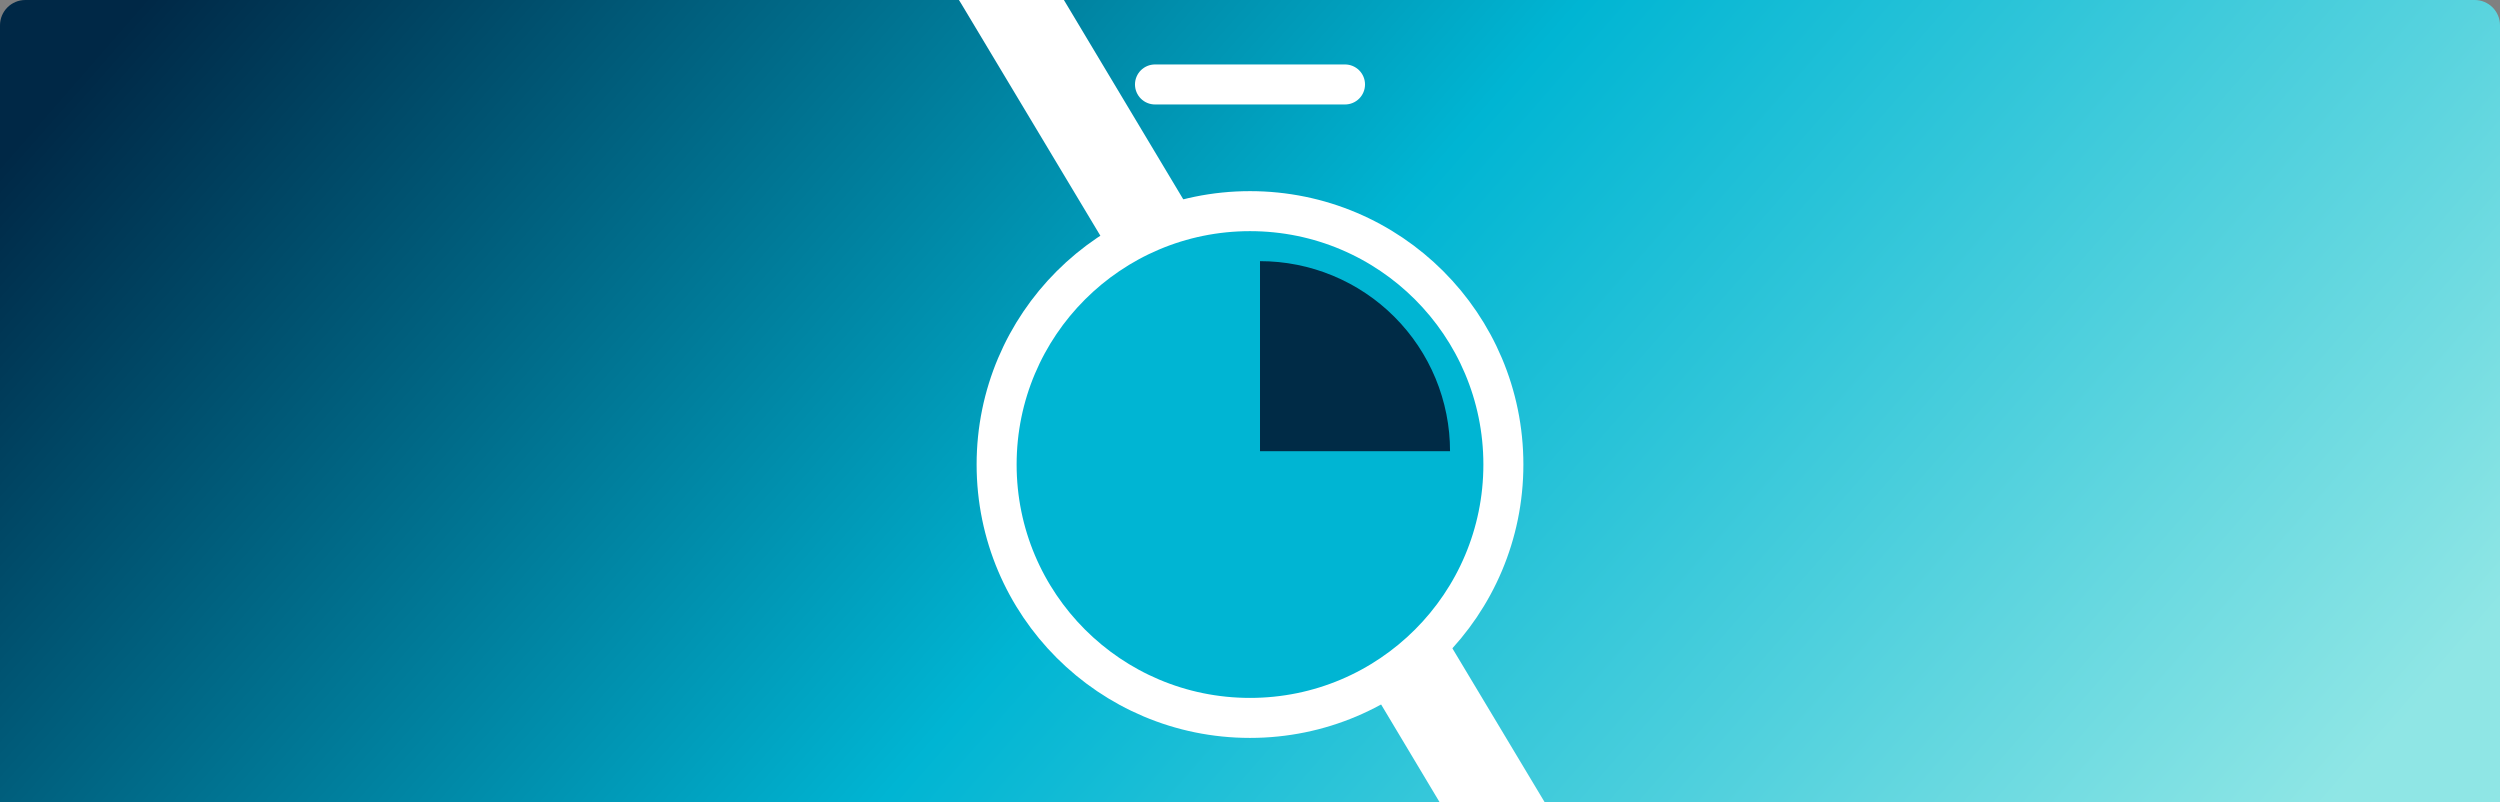
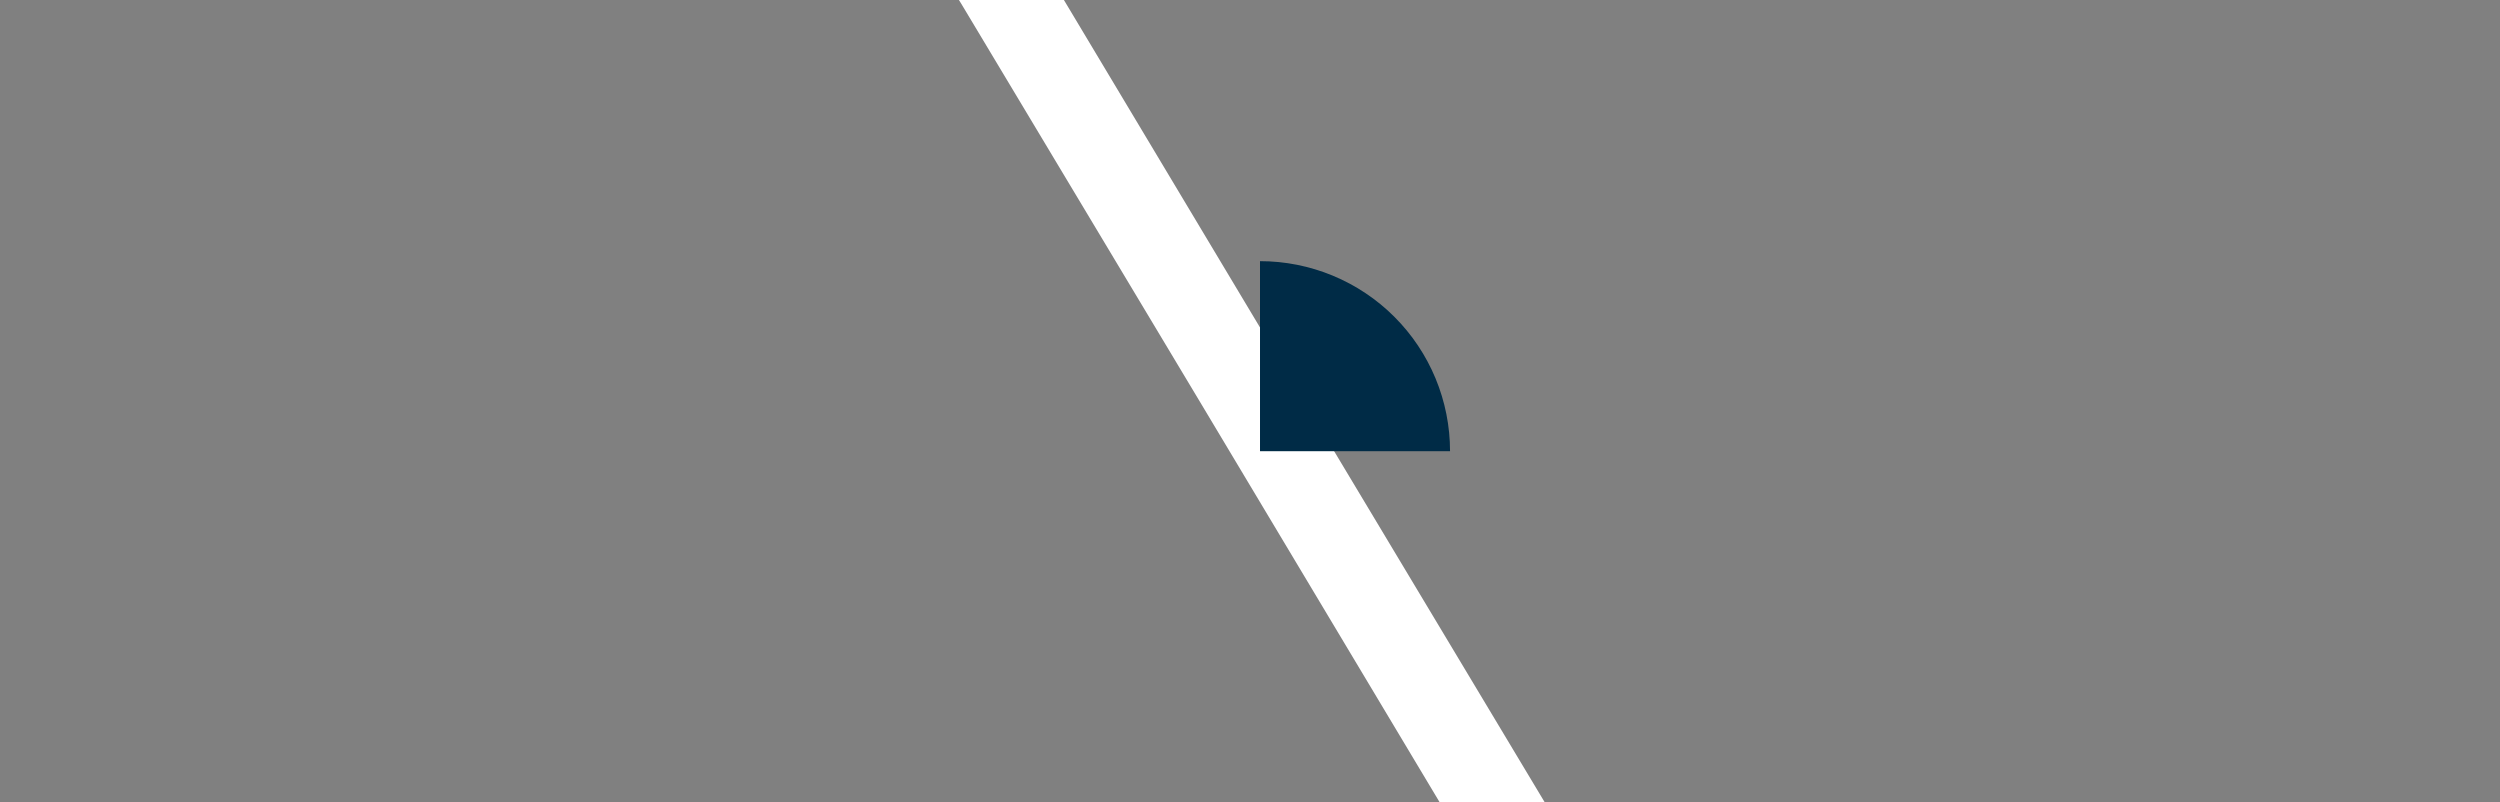
<svg xmlns="http://www.w3.org/2000/svg" width="592" height="190" viewBox="0 0 592 190" fill="none">
  <rect x="0" y="0" width="592" height="190" fill="#808080" stroke="none" />
  <g clip-path="url(#clip0_2909_30954)">
-     <path d="M0 6C0 2.686 2.686 0 6 0H586C589.314 0 592 2.686 592 6V190H0V6Z" fill="url(#paint0_linear_2909_30954)" />
    <path d="M236.97 -10.091C240.094 -9.617 243.068 -8.459 245.665 -6.703C248.262 -4.947 250.415 -2.64 251.962 0.044C289.992 63.61 328.073 127.152 366.204 190.671C367.339 192.144 367.912 193.956 367.823 195.796C367.419 198.596 364.753 200.48 360.96 200.647C364.852 200.726 355.018 200.701 360.489 200.659C360.648 200.658 360.805 200.654 360.96 200.647C360.749 200.643 360.496 200.638 360.199 200.633C358.024 200.596 355.864 200.282 353.773 199.698C351.057 198.97 348.516 197.727 346.296 196.039C344.077 194.351 342.223 192.252 340.841 189.864C303.154 126.844 265.418 63.855 227.633 0.896C226.77 -0.423 226.03 -1.815 225.421 -3.262C225.145 -3.864 225.002 -4.515 225 -5.173C224.998 -5.832 225.138 -6.484 225.41 -7.087C225.682 -7.69 226.081 -8.232 226.58 -8.676C227.08 -9.121 227.67 -9.459 228.311 -9.668C229.824 -10.217 231.419 -10.52 233.032 -10.565C234.218 -10.609 234.914 -10.64 235.286 -10.659C235.657 -10.689 235.874 -10.689 235.286 -10.659C234.507 -10.597 233.046 -10.404 236.97 -10.091Z" fill="white" />
-     <path d="M273.5 20H318.5H273.5Z" fill="#00B5D3" />
-     <path d="M273.5 20H318.5" stroke="white" stroke-width="9.474" stroke-linecap="round" stroke-linejoin="round" />
-     <path d="M296 170C329.137 170 356 143.137 356 110C356 76.863 329.137 50 296 50C262.862 50 236 76.863 236 110C236 143.137 262.862 170 296 170Z" fill="#00B5D3" stroke="white" stroke-width="9.474" stroke-linecap="round" stroke-linejoin="round" />
    <path d="M298.369 61.842C304.278 61.842 310.13 63.006 315.589 65.268C321.049 67.529 326.01 70.844 330.188 75.022C334.367 79.201 337.682 84.162 339.943 89.621C342.205 95.081 343.369 100.933 343.369 106.842L298.369 106.842V61.842Z" fill="#002B46" />
  </g>
  <defs>
    <linearGradient id="paint0_linear_2909_30954" x1="19.393" y1="16.625" x2="407.537" y2="355.879" gradientUnits="userSpaceOnUse">
      <stop stop-color="#002846" />
      <stop offset="0.498" stop-color="#00B5D3" />
      <stop offset="1" stop-color="#8FE6E5" />
    </linearGradient>
    <clipPath id="clip0_2909_30954">
      <path d="M0 6C0 2.686 2.686 0 6 0H586C589.314 0 592 2.686 592 6V190H0V6Z" fill="white" />
    </clipPath>
  </defs>
</svg>